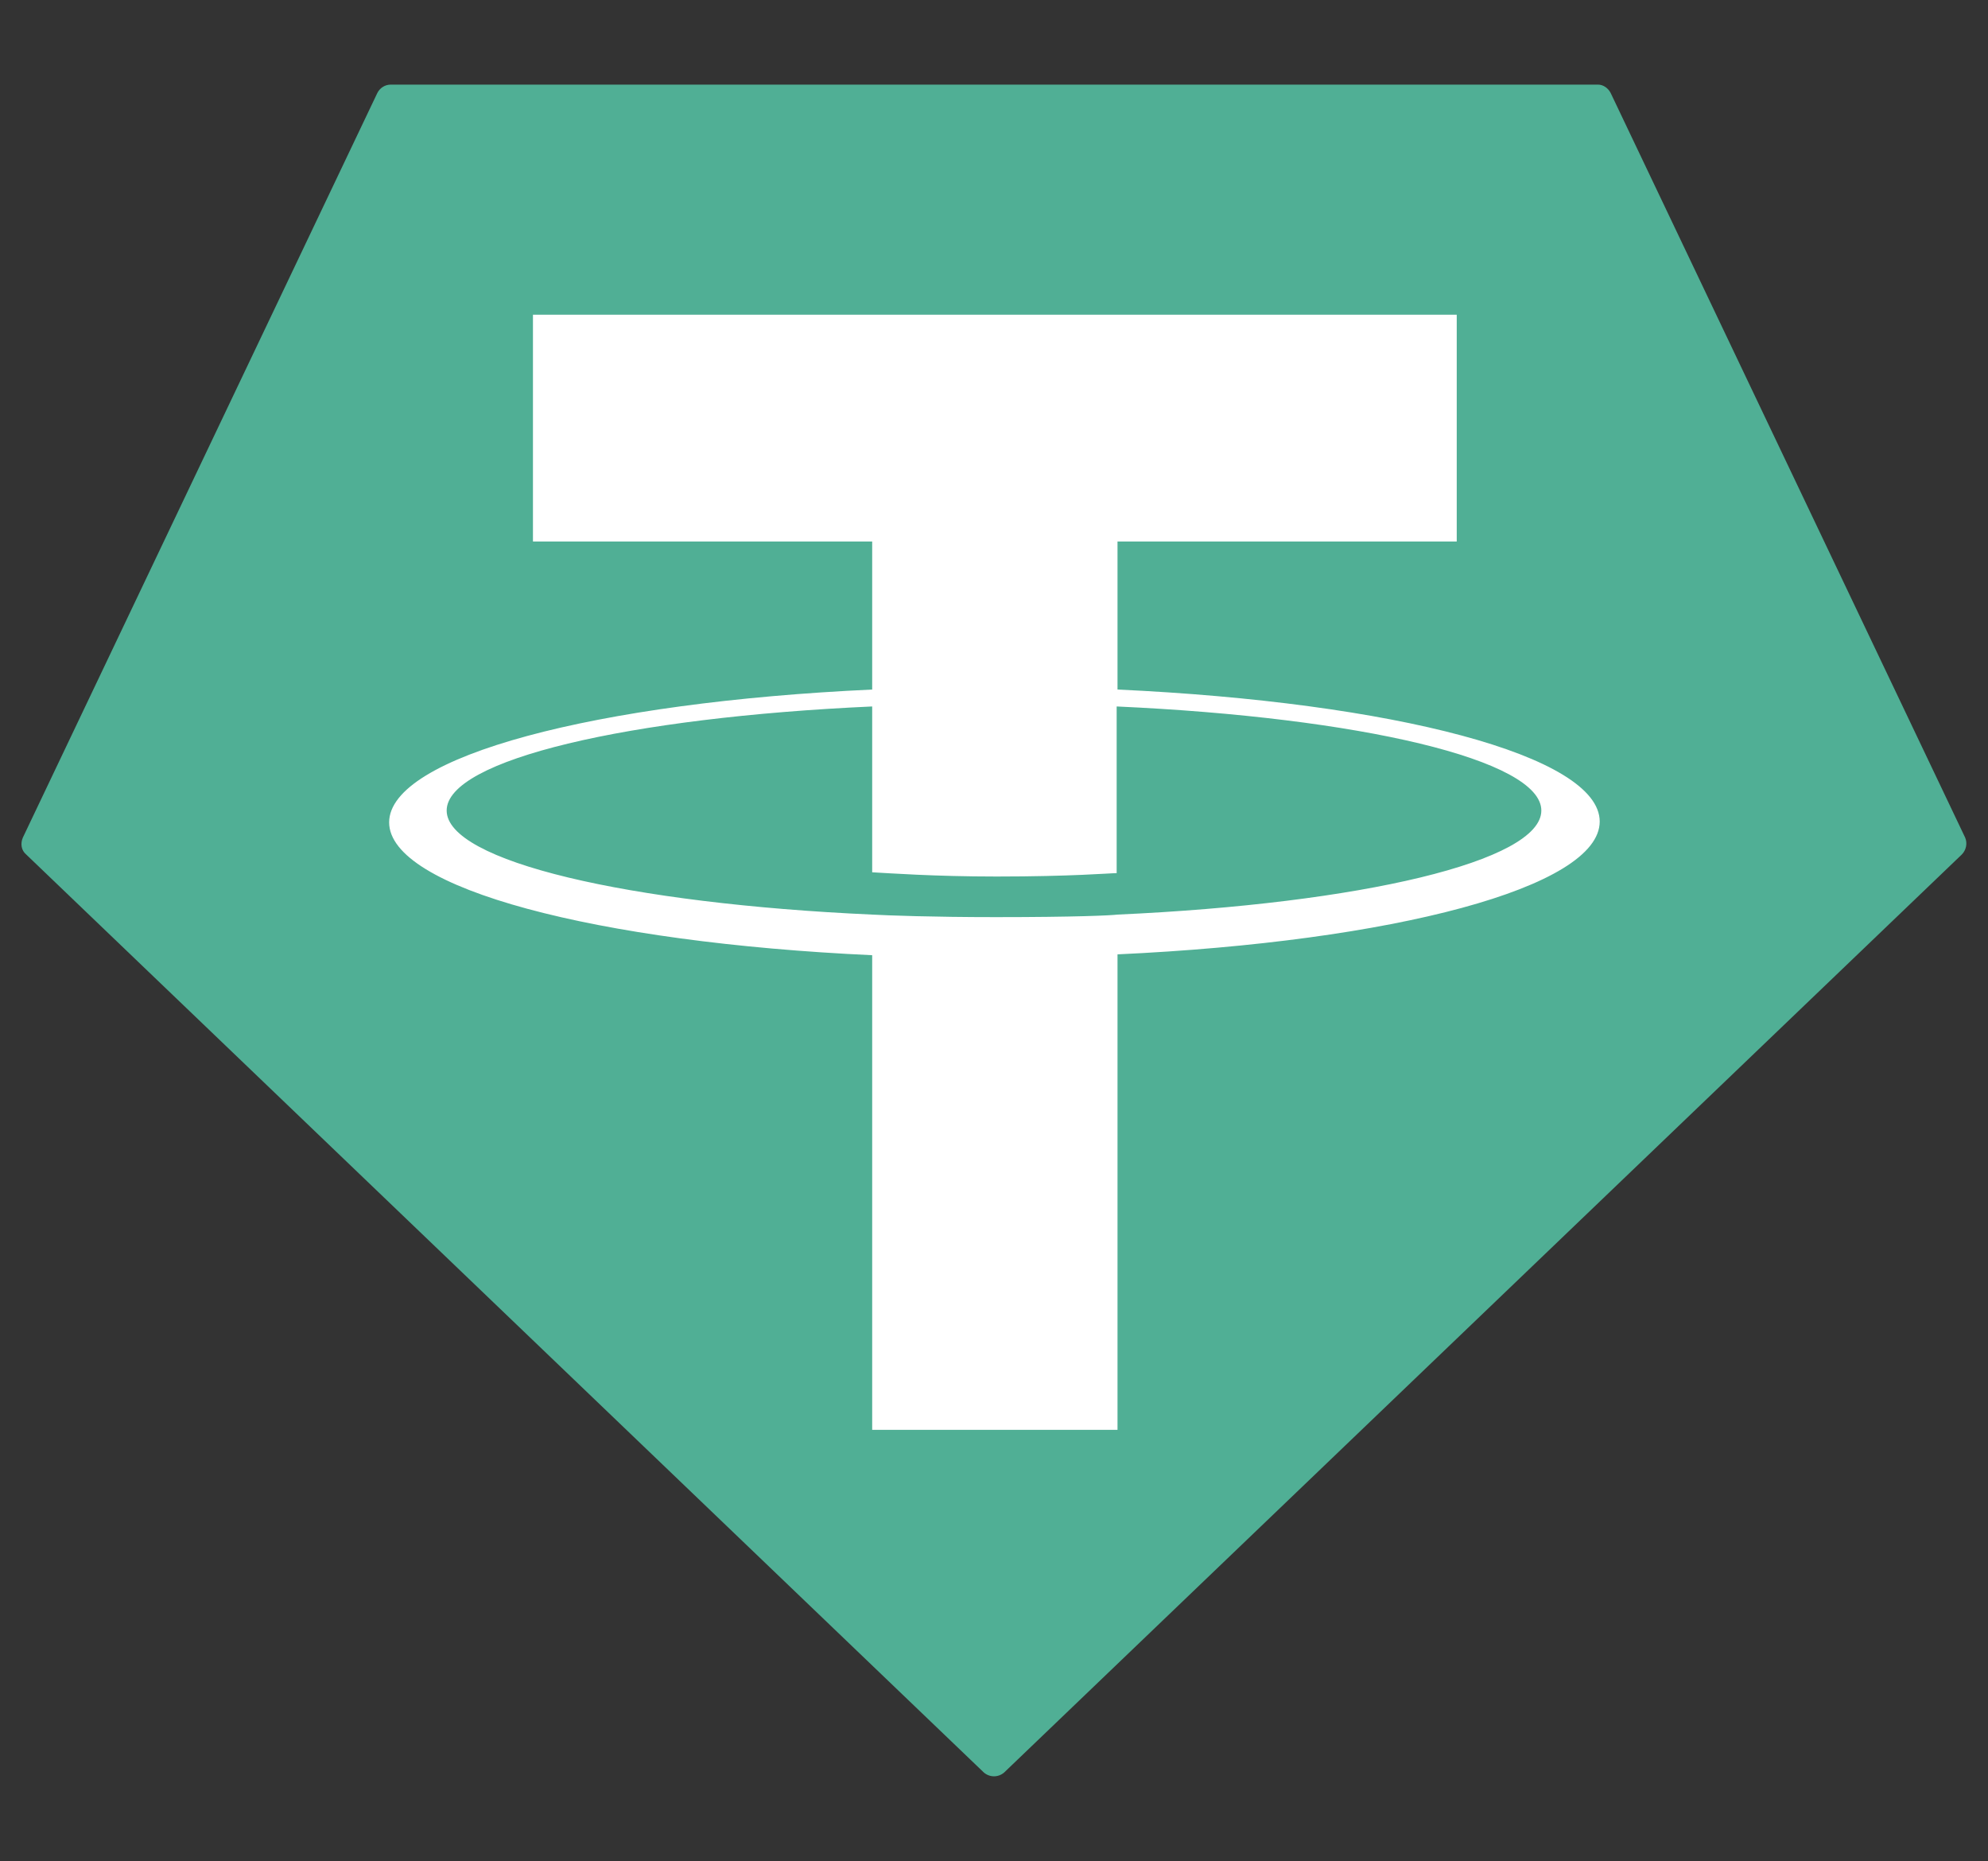
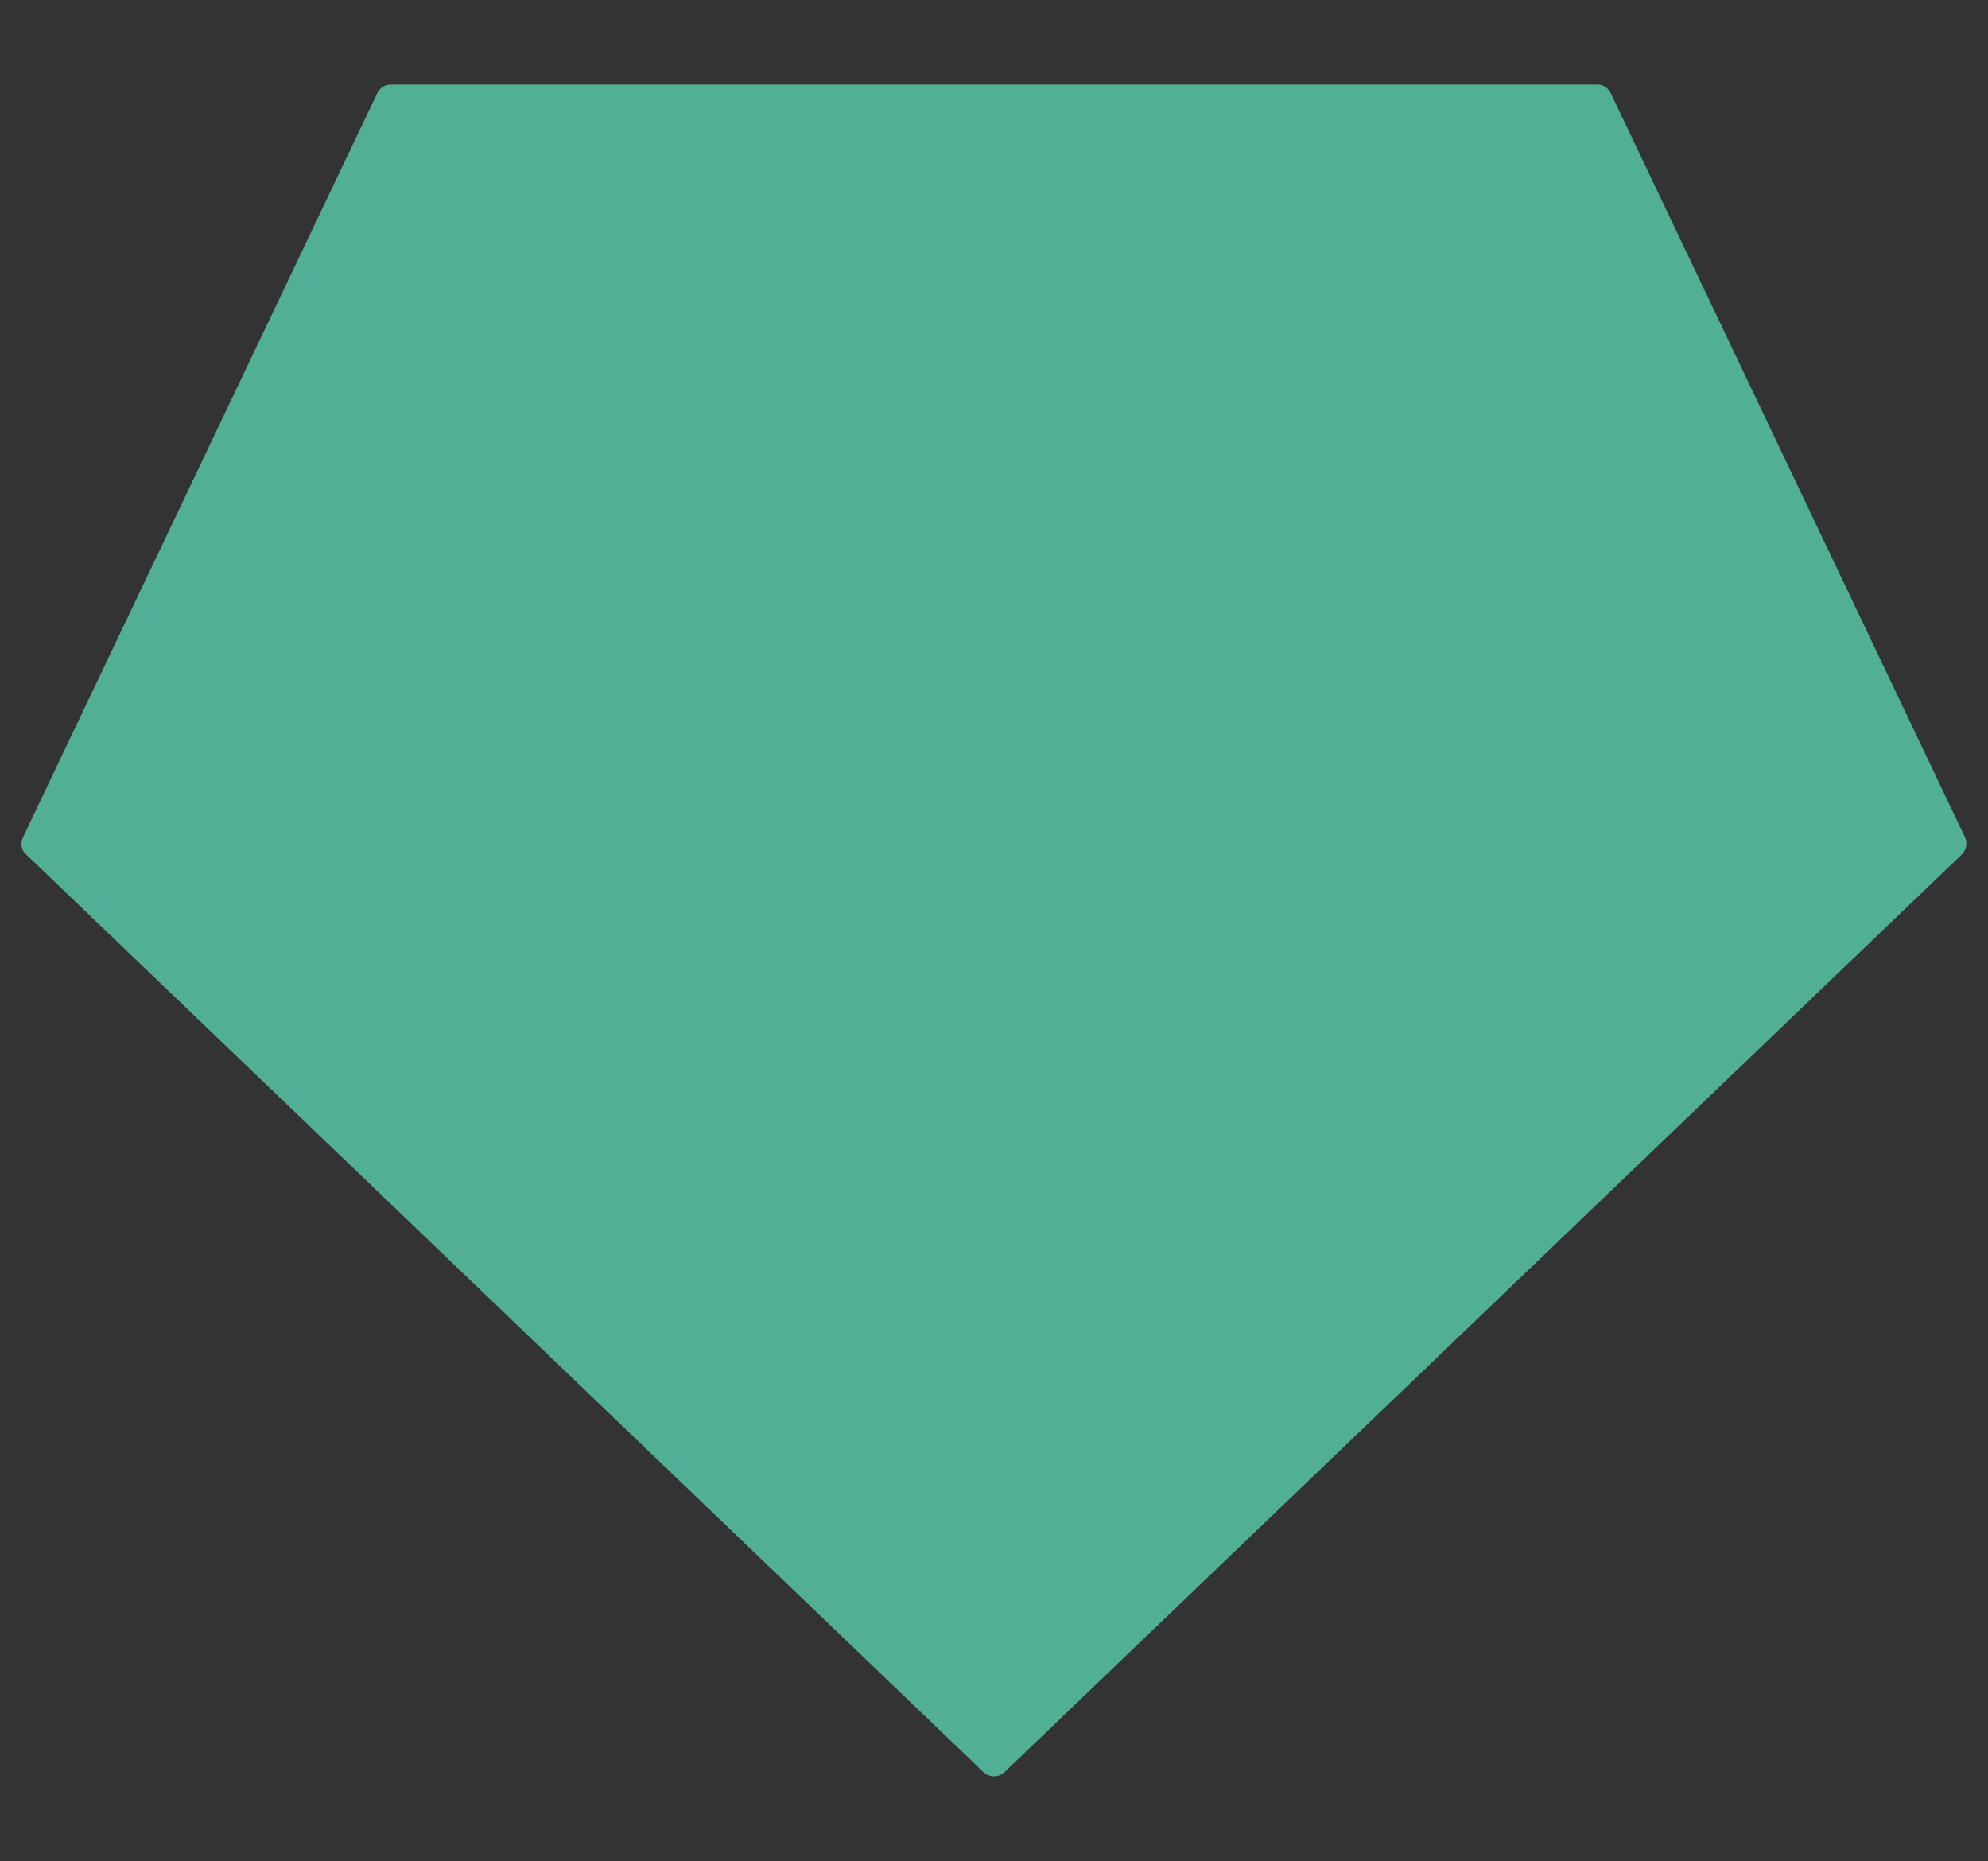
<svg xmlns="http://www.w3.org/2000/svg" version="1.1" id="Layer_1" x="0px" y="0px" viewBox="0 0 235 220" style="enable-background:new 0 0 235 220;" xml:space="preserve">
  <rect x="0" y="0" width="235" height="220" fill="#333333" stroke="none" />
  <style type="text/css">
	.st0{fill-rule:evenodd;clip-rule:evenodd;fill:#50AF95;}
	.st1{fill-rule:evenodd;clip-rule:evenodd;fill:#FFFFFF;}
</style>
  <g>
    <path class="st0" d="M44.6,11L2.7,99c-0.3,0.7-0.2,1.5,0.4,2l113.2,108.5c0.7,0.6,1.7,0.6,2.4,0L231.9,101c0.5-0.5,0.7-1.3,0.4-2   L190.4,11c-0.3-0.6-0.9-1-1.5-1H46.2C45.5,10,44.9,10.4,44.6,11C44.6,11,44.6,11,44.6,11z" />
-     <path class="st1" d="M132.1,108.1L132.1,108.1c-0.8,0.1-5,0.3-14.4,0.3c-7.5,0-12.7-0.2-14.6-0.3l0,0c-28.8-1.3-50.3-6.3-50.3-12.3   s21.5-11,50.3-12.3v19.6c1.9,0.1,7.3,0.5,14.7,0.5c8.9,0,13.4-0.4,14.2-0.4V83.5c28.7,1.3,50.2,6.3,50.2,12.3   C182.2,101.8,160.8,106.8,132.1,108.1L132.1,108.1L132.1,108.1z M132.1,81.5V64h40.1V37.2H63V64h40.1v17.5C70.5,83,46,89.4,46,97.2   s24.5,14.2,57.1,15.7V169h29v-56.2c32.5-1.5,57-7.9,57-15.7S164.6,83,132.1,81.5L132.1,81.5L132.1,81.5z M132.1,81.5L132.1,81.5z" />
  </g>
</svg>